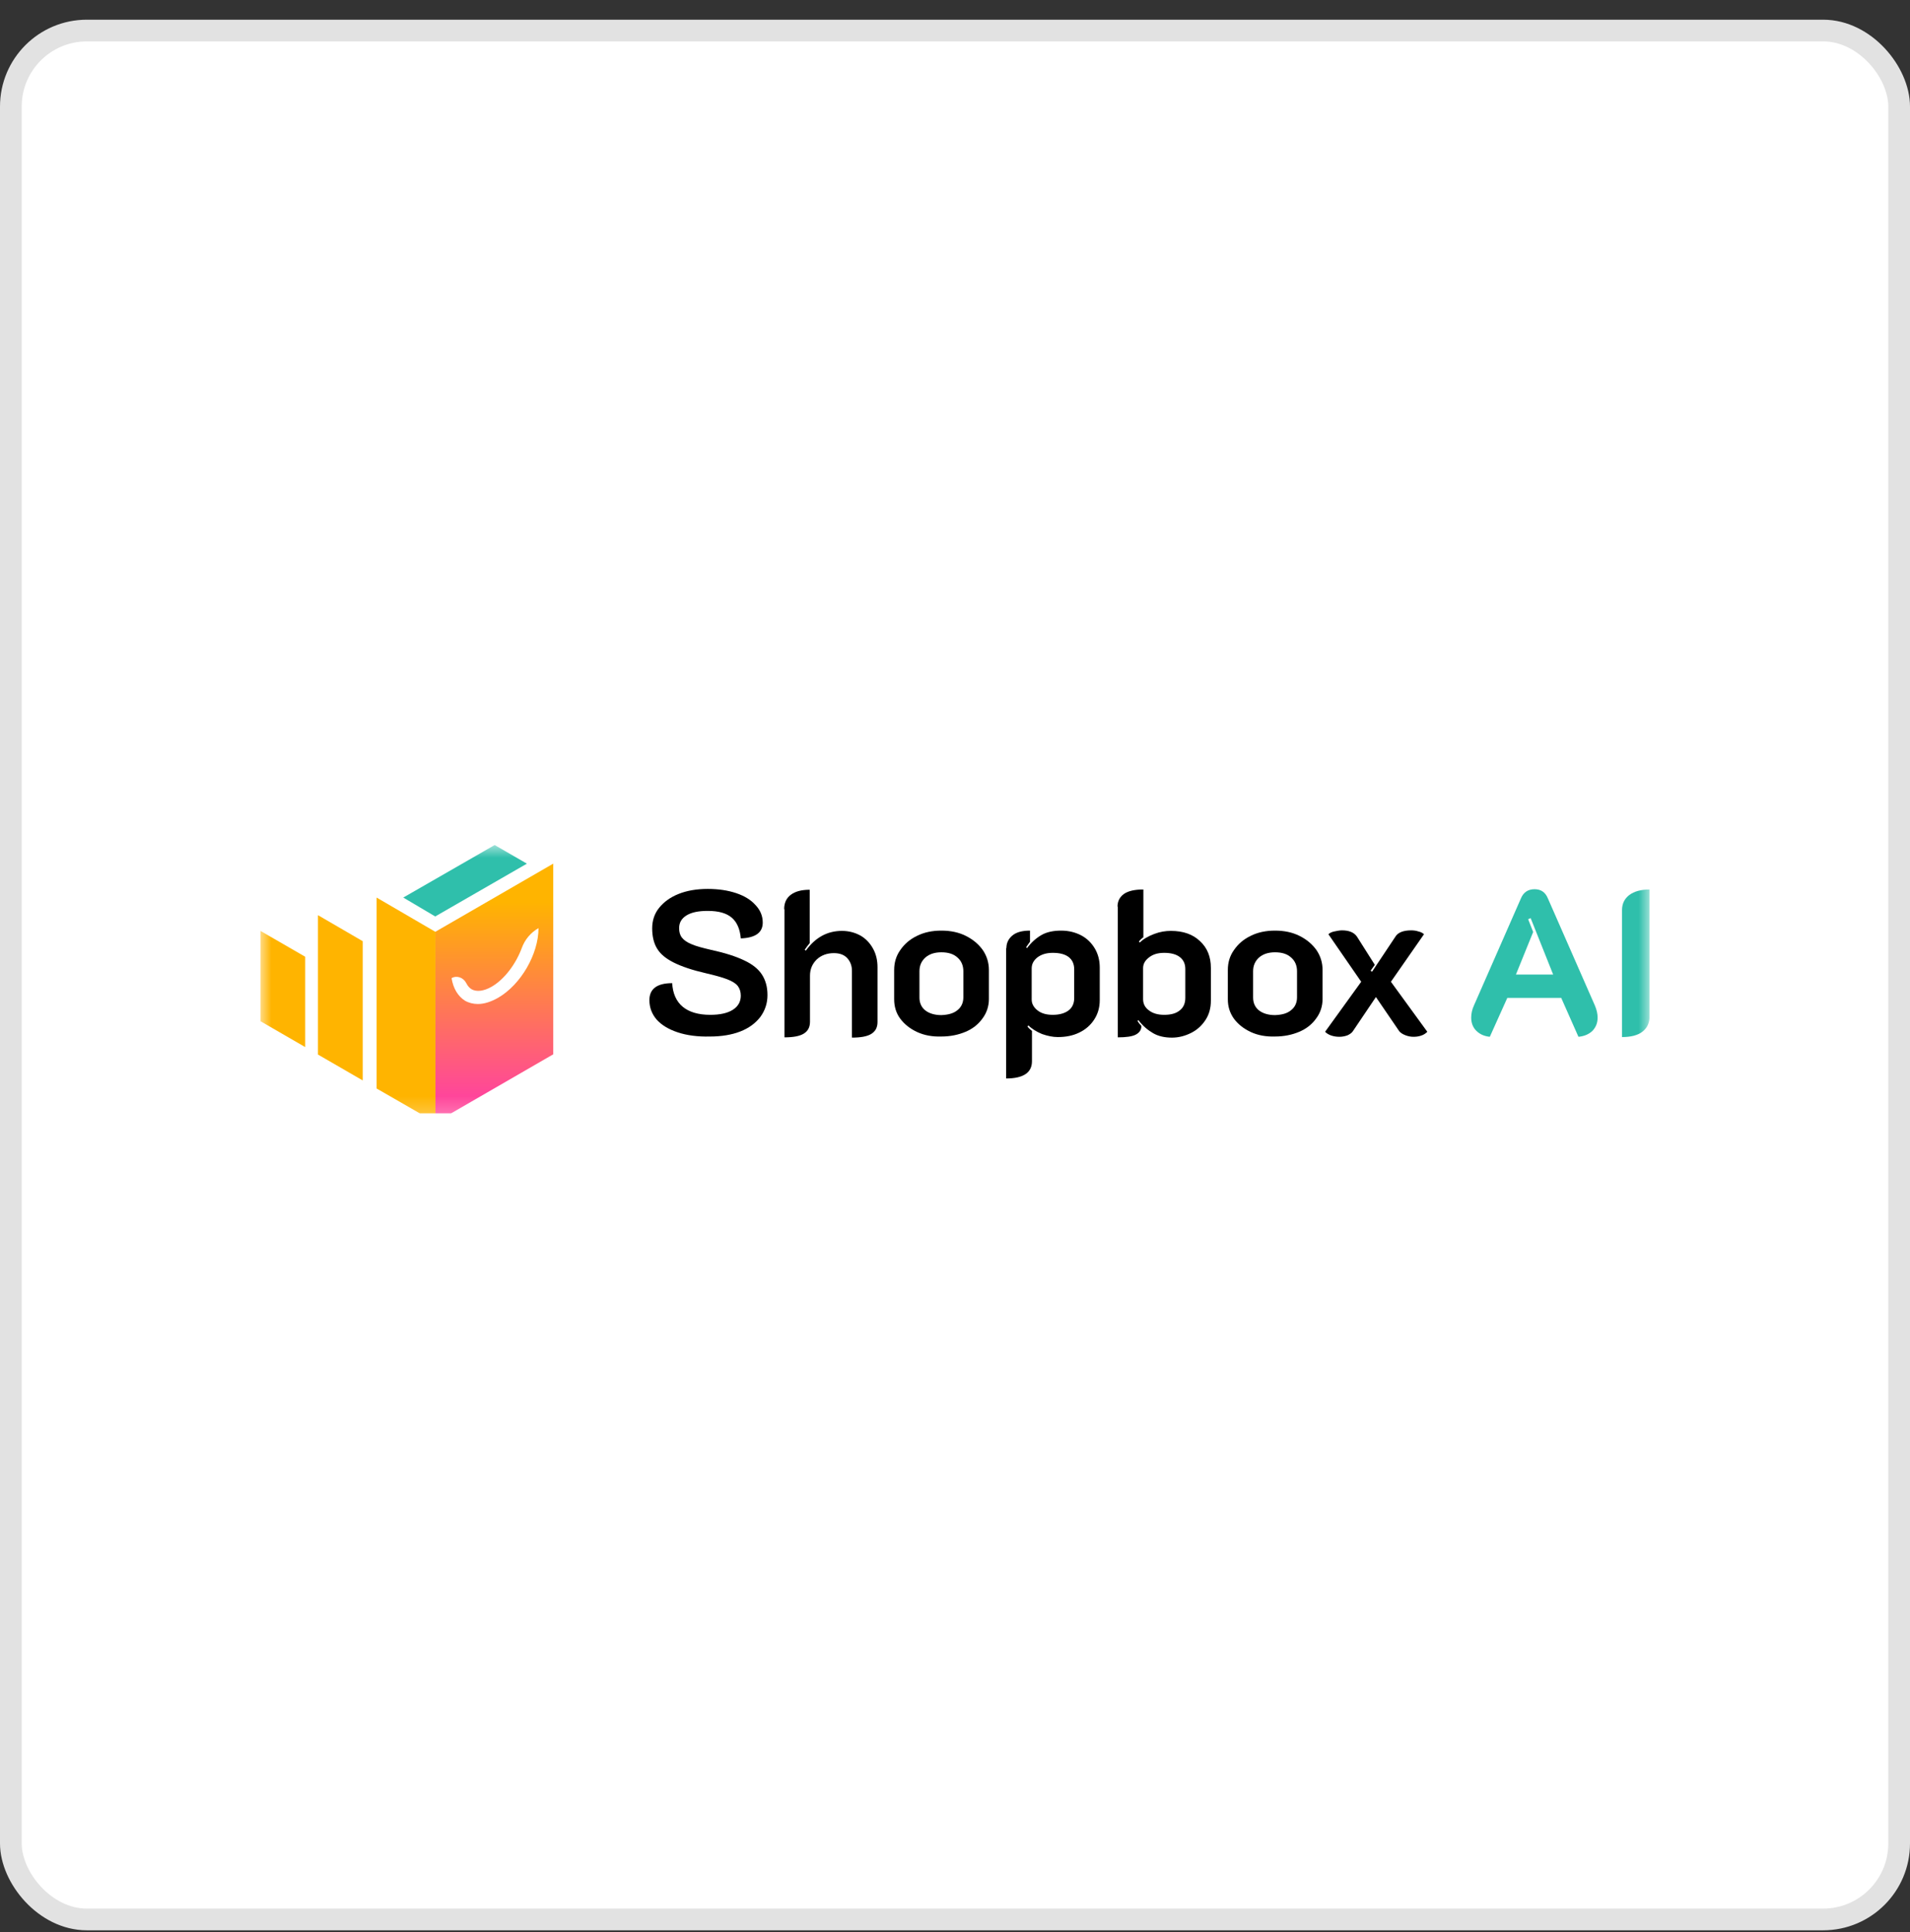
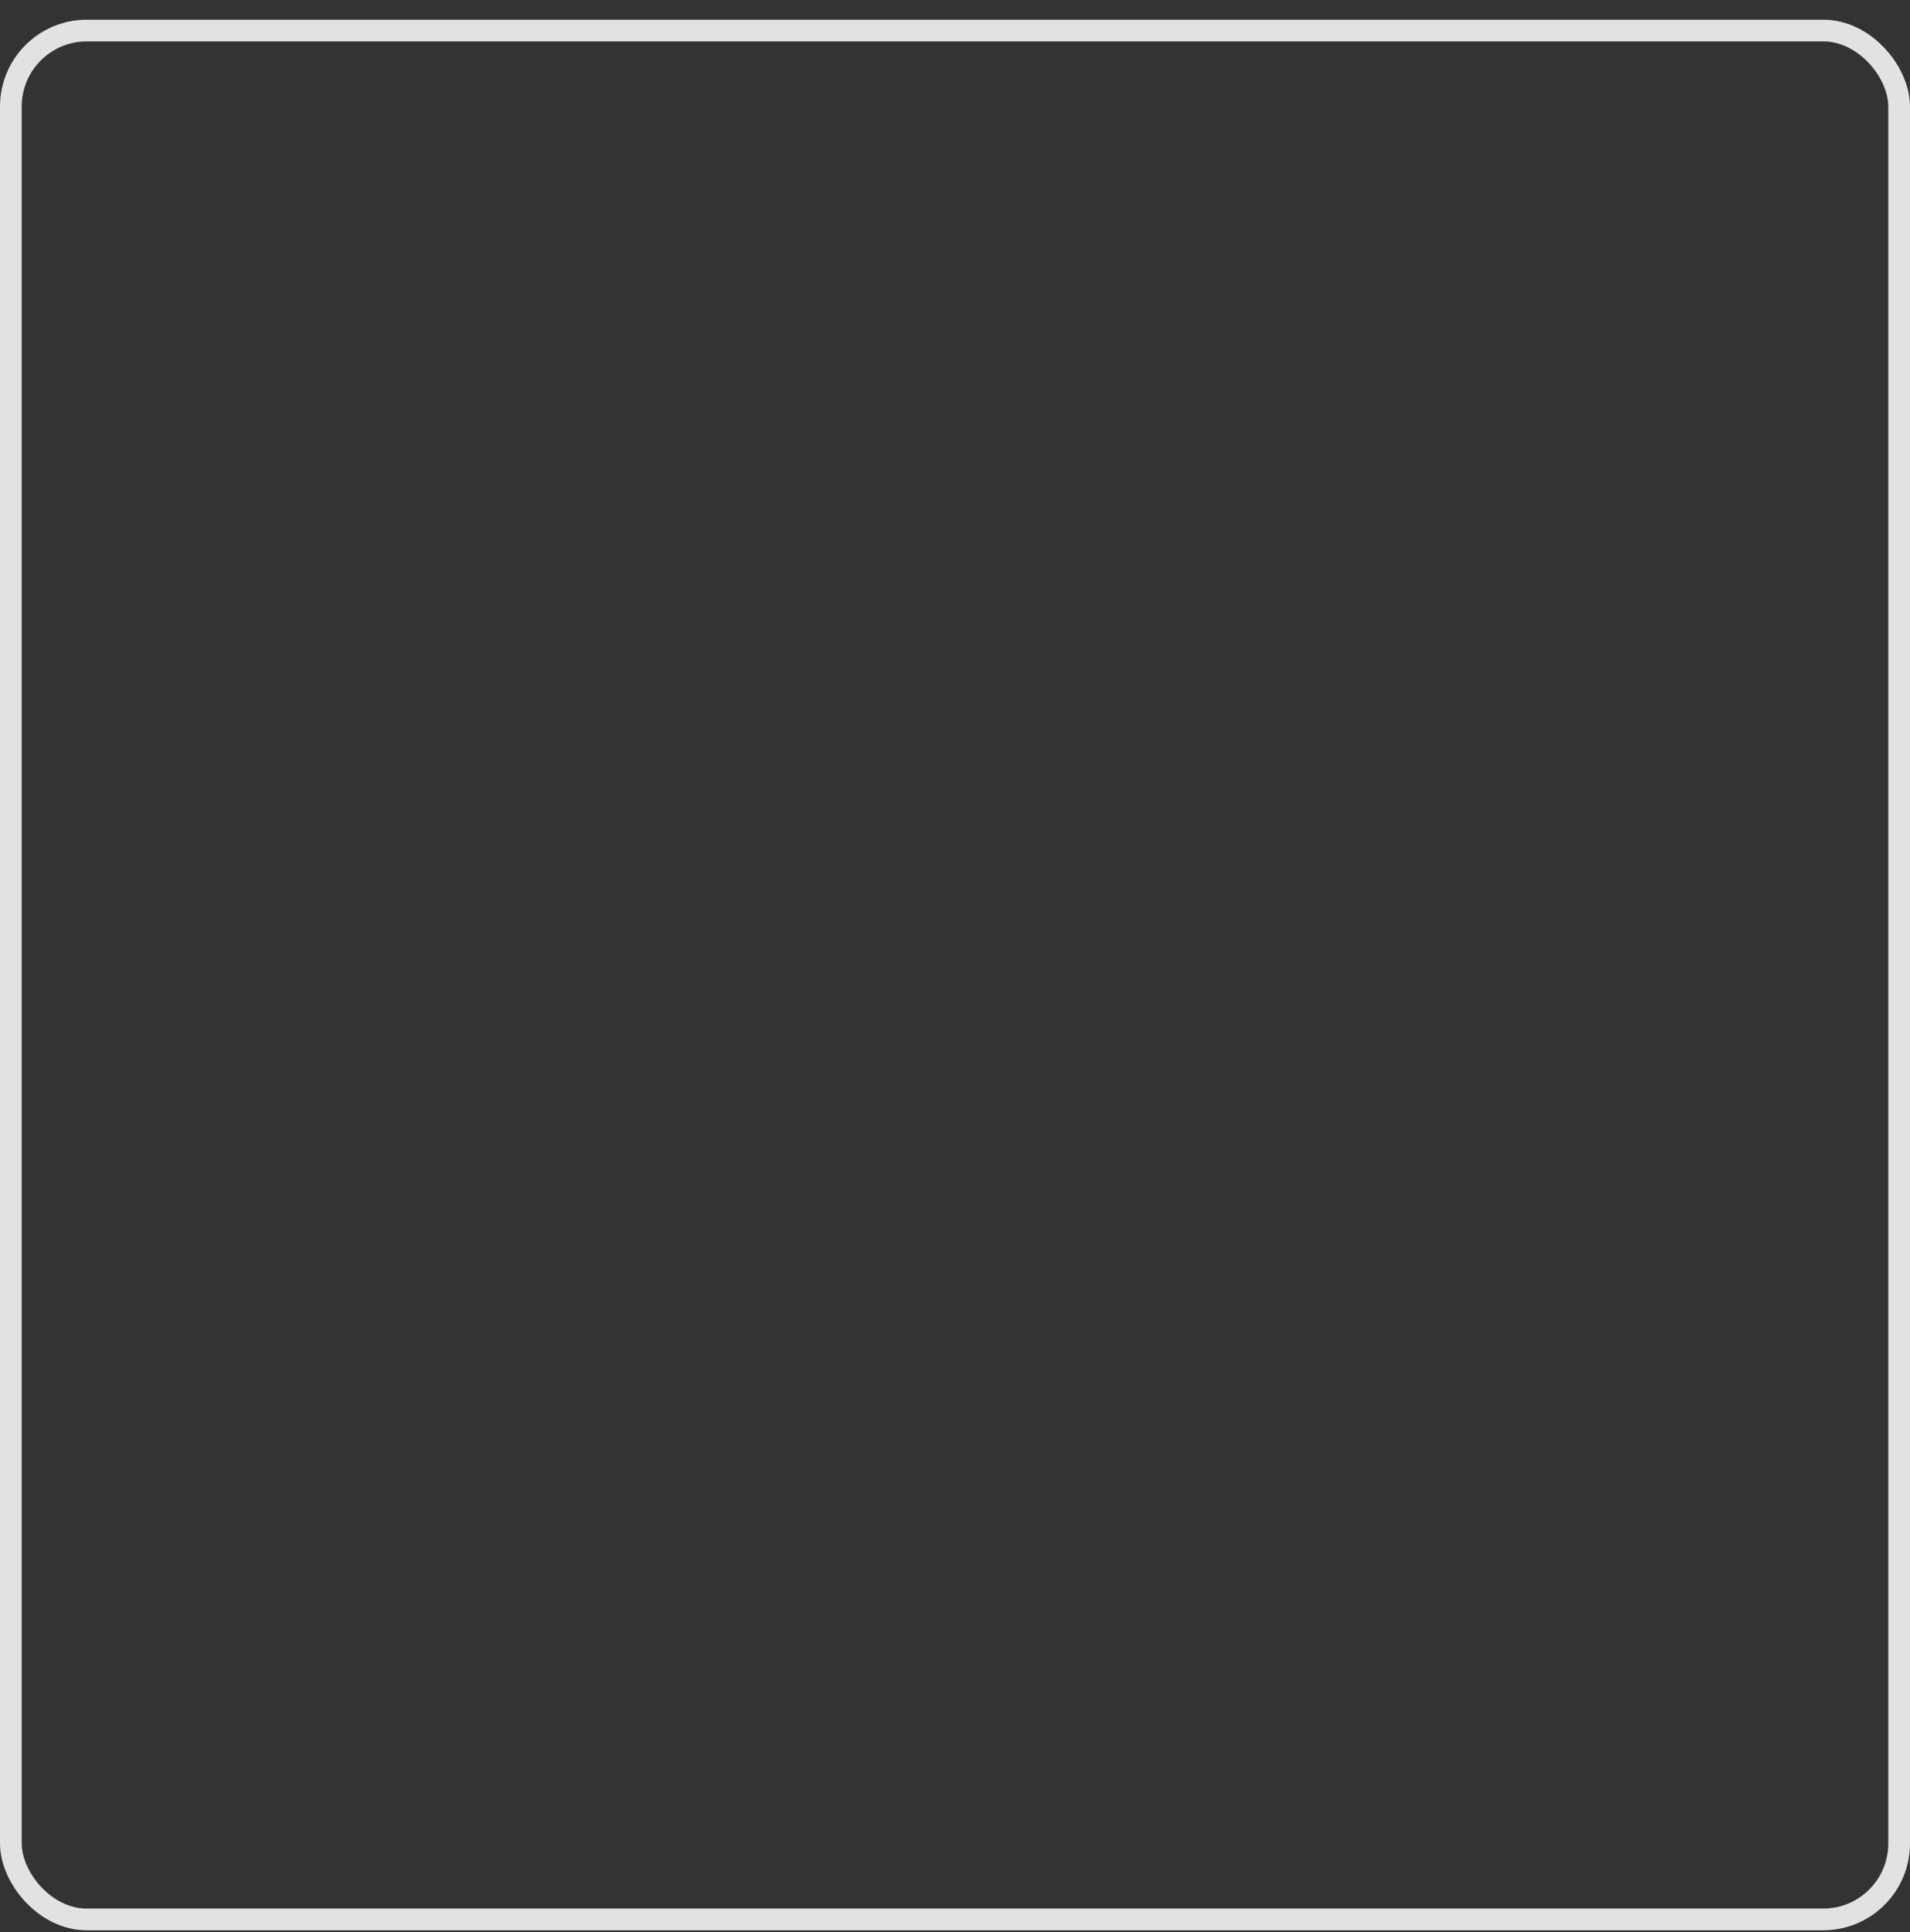
<svg xmlns="http://www.w3.org/2000/svg" width="88" height="89" viewBox="0 0 88 89" fill="none">
  <rect x="0" y="0" width="88" height="89" fill="#333333" stroke="none" />
-   <rect x="0.5" y="1.407" width="87" height="87" rx="3.5" fill="white" />
  <rect x="0.5" y="1.407" width="87" height="87" rx="3.5" stroke="#E2E2E2" />
  <g clip-path="url(#clip0_9541_8577)">
    <mask id="mask0_9541_8577" style="mask-type:luminance" maskUnits="userSpaceOnUse" x="12" y="38" width="64" height="14">
      <path d="M76 38.907H12V51.708H76V38.907Z" fill="white" />
    </mask>
    <g mask="url(#mask0_9541_8577)">
      <path d="M17.35 41.34L20.05 42.914H20.063V51.696L17.35 50.134V41.34Z" fill="#FFB400" />
      <path d="M18.58 41.34L22.791 38.921L24.276 39.779L20.052 42.211L18.58 41.34Z" fill="#2FBFAB" />
-       <path d="M20.062 42.914V51.696L25.49 48.56V39.778L20.062 42.914ZM20.805 45.052C21.048 44.911 21.355 45.027 21.483 45.283C21.547 45.411 21.624 45.5 21.727 45.564C21.957 45.692 22.29 45.654 22.648 45.449C23.25 45.103 23.774 44.387 24.043 43.657C24.184 43.273 24.453 42.953 24.811 42.748C24.811 43.951 23.992 45.359 22.942 45.961C22.622 46.14 22.315 46.243 22.021 46.243C21.803 46.243 21.599 46.192 21.419 46.089C21.099 45.884 20.882 45.526 20.805 45.052Z" fill="url(#paint0_linear_9541_8577)" />
-       <path d="M14.65 42.159H14.663L16.711 43.35V49.763L14.65 48.572V42.159Z" fill="#FFB400" />
      <path d="M12 42.876L14.061 44.066V48.227L12 47.036V42.876Z" fill="#FFB400" />
      <path d="M31.226 47.549C30.803 47.408 30.483 47.216 30.253 46.96C30.035 46.704 29.92 46.409 29.92 46.064C29.92 45.552 30.265 45.283 30.97 45.283C30.995 45.757 31.162 46.128 31.456 46.371C31.75 46.614 32.173 46.742 32.723 46.742C33.171 46.742 33.517 46.665 33.76 46.512C34.003 46.358 34.131 46.141 34.131 45.859C34.131 45.68 34.08 45.526 33.99 45.411C33.901 45.296 33.734 45.193 33.504 45.104C33.273 45.014 32.941 44.924 32.505 44.822C31.891 44.681 31.405 44.515 31.046 44.336C30.688 44.156 30.432 43.952 30.278 43.696C30.125 43.452 30.048 43.132 30.048 42.761C30.048 42.403 30.15 42.083 30.368 41.814C30.585 41.545 30.88 41.327 31.264 41.174C31.648 41.02 32.096 40.943 32.608 40.943C33.094 40.943 33.529 41.007 33.913 41.135C34.297 41.263 34.592 41.443 34.809 41.686C35.027 41.916 35.142 42.185 35.142 42.492C35.142 42.953 34.809 43.196 34.131 43.222C34.093 42.787 33.952 42.467 33.709 42.262C33.465 42.057 33.107 41.955 32.608 41.955C32.185 41.955 31.866 42.019 31.635 42.159C31.405 42.3 31.29 42.492 31.29 42.748C31.29 42.928 31.328 43.068 31.418 43.184C31.507 43.299 31.648 43.401 31.866 43.491C32.07 43.58 32.365 43.657 32.749 43.747C33.401 43.888 33.913 44.054 34.285 44.233C34.669 44.412 34.938 44.63 35.104 44.886C35.27 45.142 35.36 45.449 35.36 45.833C35.36 46.217 35.245 46.55 35.027 46.845C34.809 47.126 34.502 47.357 34.105 47.51C33.709 47.664 33.235 47.741 32.697 47.741C32.147 47.754 31.648 47.689 31.226 47.549Z" fill="black" />
      <path d="M36.129 41.877C36.129 41.583 36.231 41.365 36.436 41.212C36.641 41.058 36.922 40.981 37.306 40.981V43.439C37.23 43.529 37.153 43.631 37.076 43.746L37.127 43.785C37.562 43.183 38.113 42.876 38.791 42.876C39.111 42.876 39.393 42.953 39.649 43.094C39.892 43.234 40.084 43.439 40.225 43.695C40.366 43.951 40.43 44.233 40.43 44.553V47.075C40.43 47.331 40.327 47.51 40.135 47.625C39.943 47.74 39.649 47.791 39.252 47.791V44.719C39.252 44.476 39.175 44.284 39.035 44.13C38.894 43.977 38.689 43.9 38.42 43.9C38.1 43.9 37.831 44.002 37.627 44.194C37.422 44.399 37.319 44.642 37.319 44.937V47.062C37.319 47.318 37.217 47.497 37.025 47.612C36.833 47.727 36.538 47.779 36.142 47.779V41.877H36.129Z" fill="black" />
      <path d="M42.26 47.536C41.927 47.382 41.671 47.177 41.479 46.921C41.287 46.665 41.197 46.358 41.197 46.025V44.681C41.197 44.335 41.287 44.028 41.479 43.759C41.671 43.478 41.927 43.26 42.247 43.106C42.58 42.94 42.951 42.863 43.373 42.863C43.796 42.863 44.167 42.94 44.5 43.106C44.833 43.273 45.089 43.49 45.281 43.759C45.472 44.041 45.562 44.348 45.562 44.681V46.012C45.562 46.345 45.46 46.652 45.268 46.908C45.076 47.177 44.82 47.382 44.487 47.523C44.154 47.664 43.783 47.74 43.373 47.74C42.964 47.753 42.593 47.689 42.26 47.536ZM44.116 46.524C44.295 46.383 44.385 46.179 44.385 45.935V44.732C44.385 44.476 44.295 44.259 44.116 44.105C43.937 43.939 43.693 43.862 43.373 43.862C43.066 43.862 42.823 43.939 42.631 44.105C42.452 44.271 42.362 44.476 42.362 44.732V45.948C42.362 46.191 42.452 46.396 42.631 46.537C42.81 46.678 43.066 46.755 43.373 46.755C43.681 46.742 43.937 46.678 44.116 46.524Z" fill="black" />
      <path d="M46.368 43.67C46.368 43.439 46.458 43.247 46.637 43.094C46.816 42.94 47.085 42.863 47.456 42.863V43.375C47.354 43.516 47.29 43.606 47.277 43.631L47.316 43.67C47.52 43.401 47.738 43.209 47.981 43.068C48.224 42.927 48.532 42.863 48.89 42.863C49.236 42.863 49.543 42.94 49.812 43.081C50.08 43.222 50.285 43.426 50.439 43.682C50.592 43.939 50.669 44.233 50.669 44.566V46.063C50.669 46.409 50.58 46.704 50.413 46.96C50.247 47.216 50.016 47.42 49.722 47.561C49.428 47.702 49.108 47.766 48.736 47.766C48.506 47.766 48.263 47.715 48.007 47.625C47.764 47.523 47.546 47.395 47.38 47.228L47.341 47.28C47.38 47.344 47.456 47.408 47.546 47.484V48.88C47.546 49.405 47.149 49.673 46.355 49.673V43.67H46.368ZM49.236 46.537C49.402 46.409 49.492 46.217 49.492 45.974V44.643C49.492 44.399 49.402 44.207 49.236 44.079C49.069 43.951 48.826 43.887 48.506 43.887C48.224 43.887 47.994 43.951 47.802 44.092C47.623 44.233 47.533 44.399 47.533 44.604V46.038C47.533 46.23 47.623 46.396 47.802 46.537C47.981 46.678 48.212 46.742 48.506 46.742C48.826 46.742 49.069 46.665 49.236 46.537Z" fill="black" />
      <path d="M51.488 41.762C51.488 41.506 51.591 41.314 51.783 41.174C51.987 41.033 52.282 40.969 52.679 40.969V43.17C52.589 43.234 52.525 43.298 52.474 43.362L52.512 43.414C52.679 43.247 52.909 43.119 53.178 43.017C53.447 42.914 53.703 42.876 53.946 42.876C54.509 42.876 54.957 43.03 55.29 43.35C55.623 43.657 55.789 44.067 55.789 44.579V46.089C55.789 46.422 55.712 46.716 55.546 46.972C55.38 47.228 55.162 47.433 54.88 47.574C54.599 47.715 54.304 47.792 53.997 47.792C53.664 47.792 53.37 47.728 53.127 47.587C52.883 47.446 52.653 47.254 52.448 46.985L52.41 47.024C52.435 47.062 52.461 47.113 52.499 47.152C52.538 47.19 52.563 47.228 52.589 47.254C52.589 47.433 52.499 47.561 52.333 47.651C52.167 47.74 51.885 47.779 51.501 47.779V41.762H51.488ZM54.355 46.537C54.522 46.409 54.611 46.217 54.611 45.961V44.63C54.611 44.387 54.522 44.207 54.355 44.079C54.189 43.951 53.946 43.887 53.639 43.887C53.357 43.887 53.127 43.951 52.947 44.092C52.755 44.233 52.666 44.399 52.666 44.591V46.025C52.666 46.23 52.755 46.409 52.935 46.537C53.114 46.678 53.357 46.742 53.639 46.742C53.946 46.742 54.189 46.678 54.355 46.537Z" fill="black" />
-       <path d="M57.633 47.536C57.3 47.382 57.044 47.177 56.852 46.921C56.66 46.652 56.57 46.358 56.57 46.025V44.681C56.57 44.335 56.66 44.028 56.852 43.759C57.044 43.478 57.3 43.26 57.62 43.106C57.953 42.94 58.324 42.863 58.746 42.863C59.169 42.863 59.54 42.94 59.873 43.106C60.206 43.273 60.462 43.49 60.654 43.759C60.846 44.041 60.935 44.348 60.935 44.681V46.012C60.935 46.345 60.833 46.652 60.641 46.908C60.449 47.177 60.193 47.382 59.86 47.523C59.527 47.664 59.156 47.74 58.746 47.74C58.337 47.753 57.965 47.689 57.633 47.536ZM59.489 46.524C59.668 46.383 59.758 46.179 59.758 45.935V44.732C59.758 44.476 59.668 44.259 59.489 44.105C59.309 43.939 59.066 43.862 58.746 43.862C58.439 43.862 58.196 43.939 58.004 44.105C57.825 44.271 57.735 44.476 57.735 44.732V45.948C57.735 46.191 57.825 46.396 58.004 46.537C58.183 46.678 58.439 46.755 58.746 46.755C59.066 46.742 59.309 46.678 59.489 46.524Z" fill="black" />
      <path d="M61.358 47.702C61.23 47.664 61.128 47.6 61.051 47.523L62.715 45.219L61.204 43.03C61.256 42.979 61.345 42.927 61.473 42.902C61.601 42.876 61.716 42.851 61.832 42.851C62.164 42.851 62.395 42.953 62.523 43.145L63.342 44.438L63.15 44.707L63.214 44.758L64.289 43.145C64.404 42.953 64.648 42.851 65.019 42.851C65.121 42.851 65.236 42.863 65.352 42.902C65.467 42.927 65.556 42.979 65.608 43.03L64.084 45.219L65.761 47.523C65.684 47.6 65.595 47.664 65.467 47.702C65.352 47.741 65.236 47.753 65.121 47.753C64.993 47.753 64.865 47.728 64.737 47.676C64.609 47.625 64.52 47.561 64.468 47.497L63.393 45.923L62.331 47.497C62.28 47.574 62.19 47.638 62.075 47.689C61.96 47.728 61.844 47.753 61.716 47.753C61.601 47.753 61.486 47.741 61.358 47.702Z" fill="black" />
      <path d="M68.014 47.472C67.86 47.318 67.783 47.113 67.783 46.87C67.783 46.691 67.822 46.499 67.911 46.307L70.074 41.379C70.19 41.097 70.407 40.956 70.702 40.956C70.996 40.956 71.201 41.097 71.316 41.379L73.479 46.307C73.569 46.512 73.607 46.704 73.607 46.87C73.607 47.113 73.53 47.305 73.377 47.472C73.223 47.625 73.006 47.728 72.724 47.753L71.93 45.961H69.447L68.641 47.753C68.385 47.728 68.18 47.638 68.014 47.472ZM71.559 44.886L70.522 42.287L70.407 42.339L70.638 42.927L69.844 44.886H71.559Z" fill="#2FBFAB" />
      <path d="M74.732 41.916C74.732 41.622 74.848 41.391 75.065 41.225C75.283 41.058 75.603 40.969 76 40.969V46.819C76 47.126 75.884 47.356 75.667 47.523C75.449 47.689 75.129 47.766 74.732 47.766V41.916Z" fill="#2FBFAB" />
    </g>
  </g>
  <defs>
    <linearGradient id="paint0_linear_9541_8577" x1="22.776" y1="41.546" x2="22.776" y2="50.453" gradientUnits="userSpaceOnUse">
      <stop stop-color="#FFB400" />
      <stop offset="1" stop-color="#FF469A" />
    </linearGradient>
    <clipPath id="clip0_9541_8577">
-       <rect width="64" height="12.374" fill="white" transform="translate(12 38.907)" />
-     </clipPath>
+       </clipPath>
  </defs>
</svg>